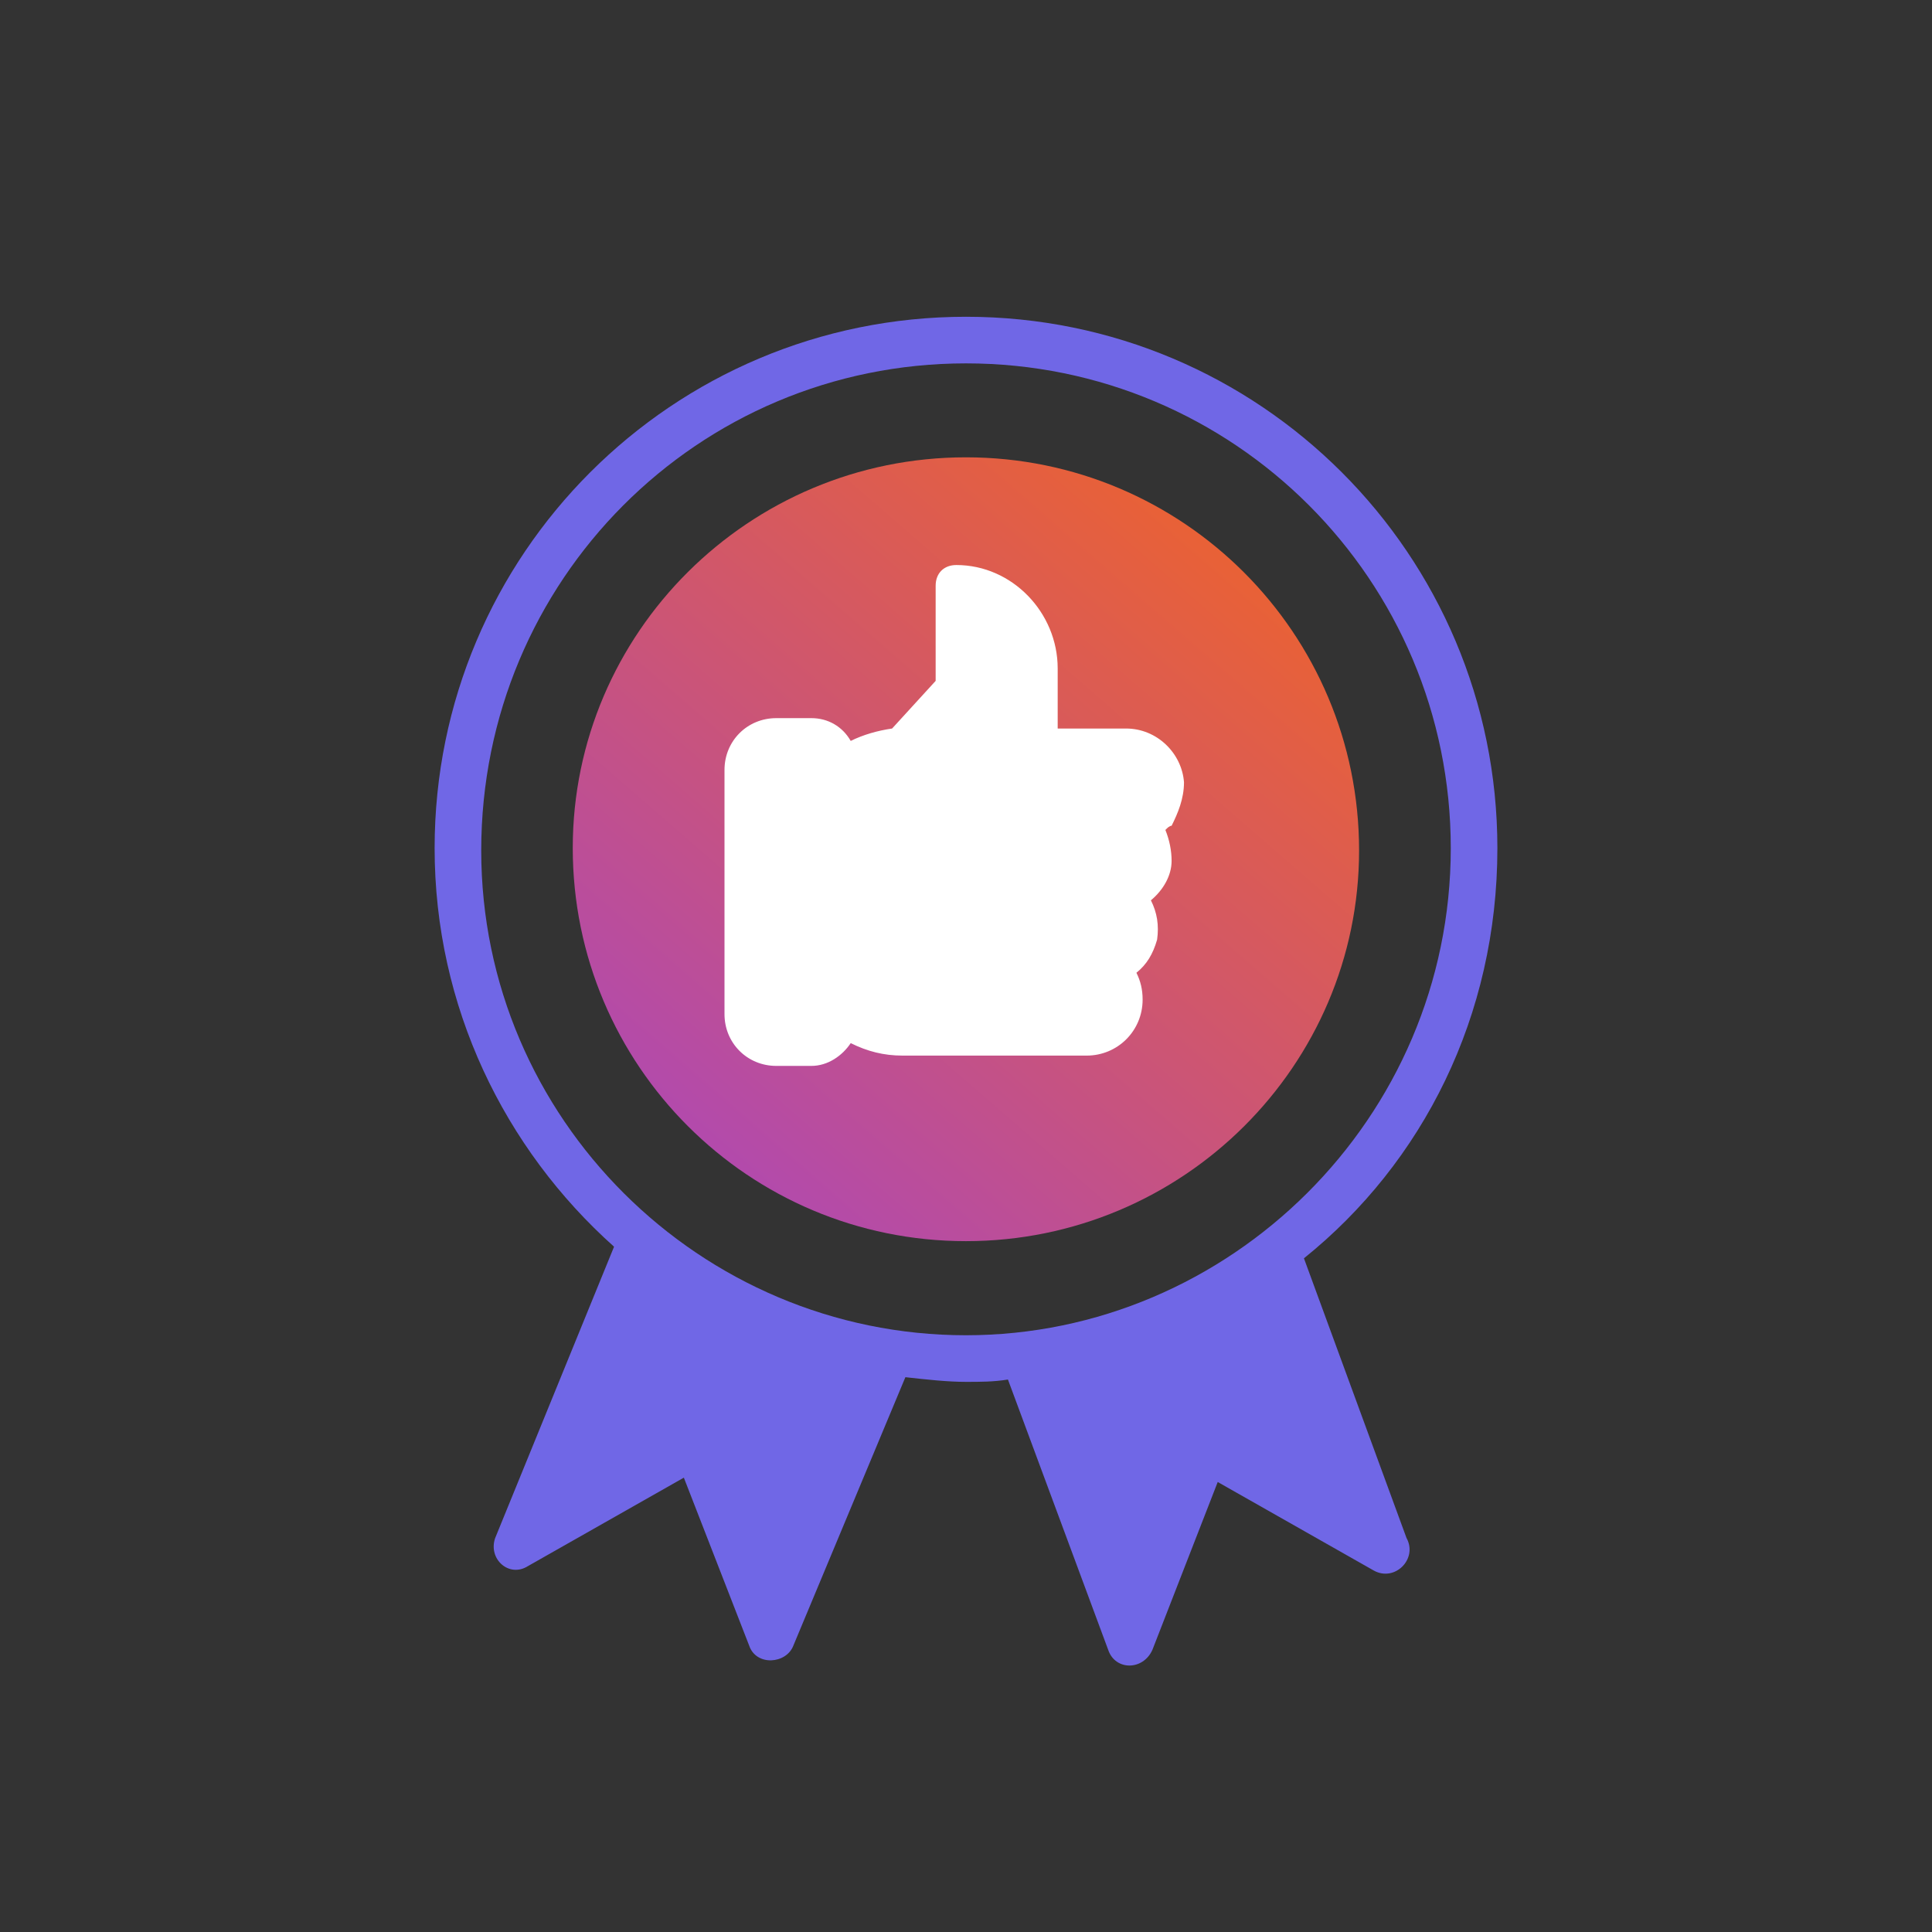
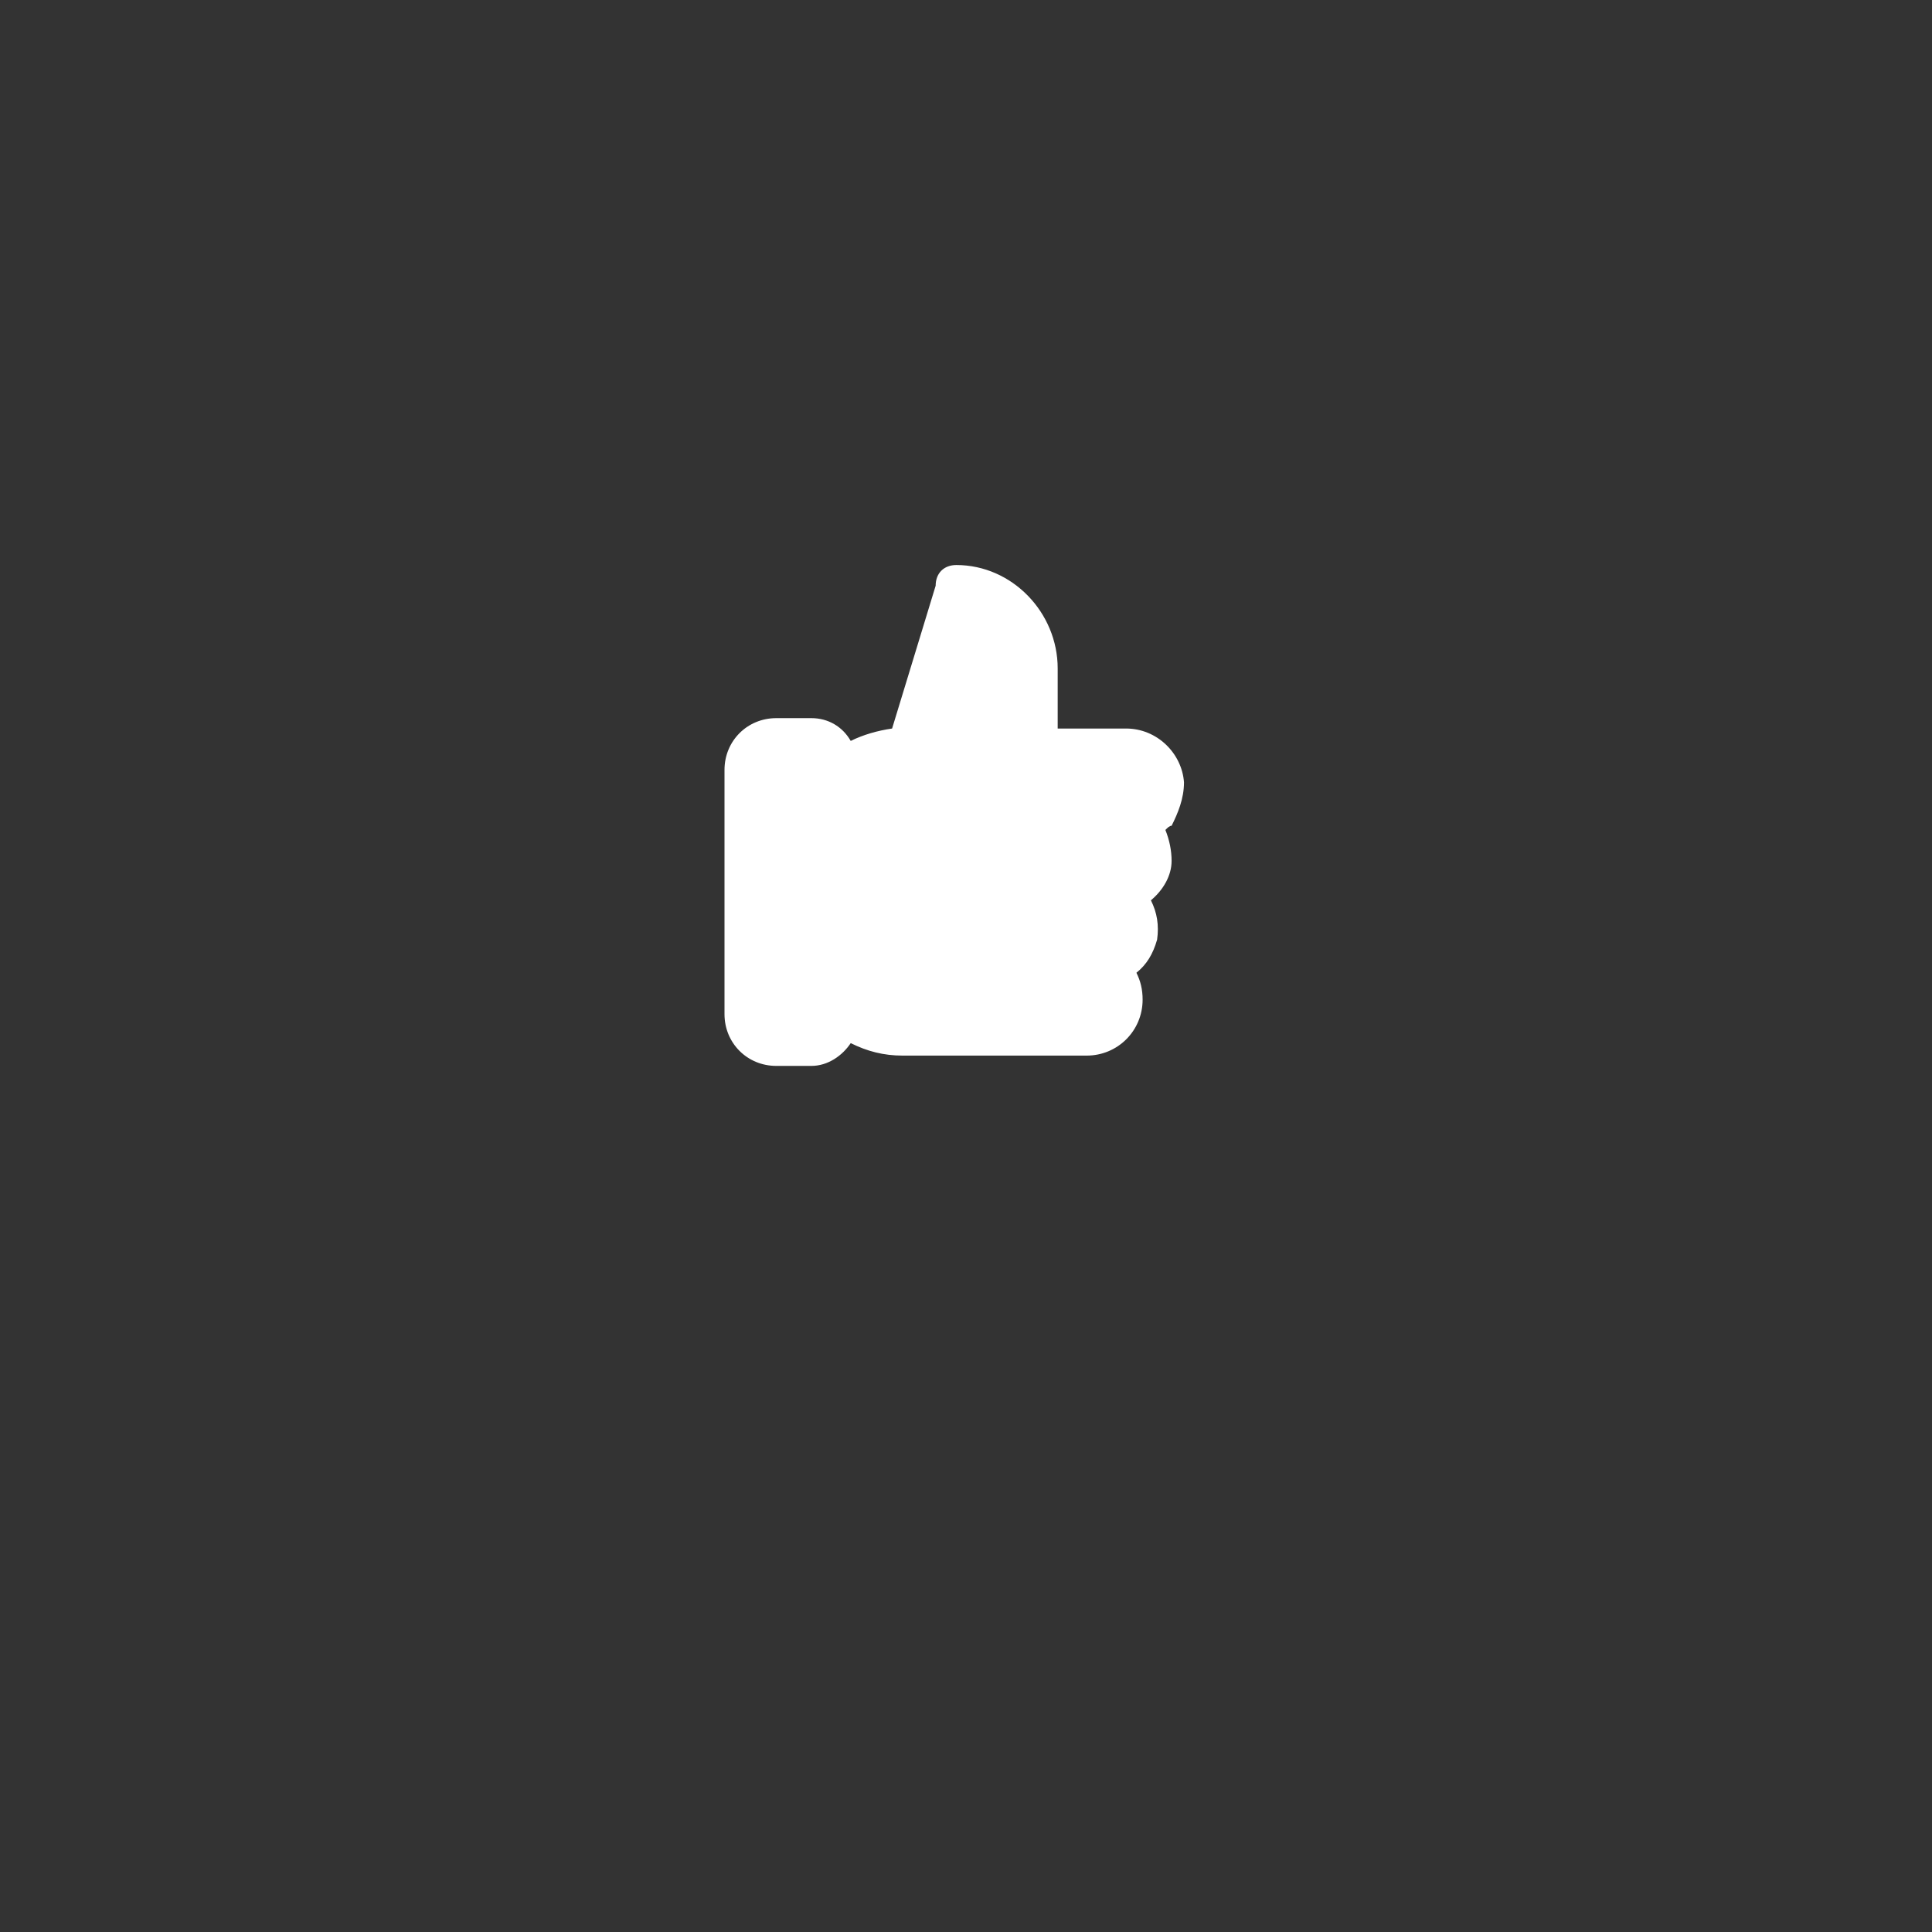
<svg xmlns="http://www.w3.org/2000/svg" width="24" height="24" viewBox="0 0 24 24" fill="none">
  <rect x="0" y="0" width="24" height="24" fill="#333333" stroke="none" />
-   <path d="M11.999 15.418C9.299 15.418 7.115 13.234 7.115 10.534C7.115 7.865 9.299 5.681 11.999 5.681C14.698 5.681 16.883 7.865 16.883 10.565C16.883 13.234 14.698 15.418 11.999 15.418Z" fill="url(#paint0_linear_7338_700)" />
-   <path fill-rule="evenodd" clip-rule="evenodd" d="M14.708 9.718C14.682 9.358 14.374 9.05 13.988 9.05H13.139V8.304C13.139 7.61 12.574 7.019 11.88 7.019C11.725 7.019 11.623 7.121 11.623 7.276V8.458L11.082 9.05C10.902 9.076 10.723 9.127 10.568 9.204C10.465 9.024 10.285 8.921 10.08 8.921H9.643C9.283 8.921 9 9.204 9 9.564V12.598C9 12.958 9.283 13.241 9.643 13.241H10.08C10.285 13.241 10.465 13.113 10.568 12.958C10.774 13.061 10.98 13.113 11.211 13.113H13.499C13.885 13.113 14.194 12.804 14.194 12.418C14.194 12.29 14.168 12.187 14.117 12.084C14.245 11.981 14.322 11.853 14.374 11.673C14.399 11.493 14.374 11.338 14.297 11.184C14.451 11.056 14.554 10.876 14.554 10.695C14.554 10.567 14.528 10.438 14.477 10.31C14.502 10.284 14.528 10.258 14.554 10.258C14.631 10.104 14.708 9.924 14.708 9.718Z" fill="white" />
-   <path d="M18.601 10.536C18.601 6.888 15.648 3.935 12 3.935C8.352 3.935 5.399 6.888 5.399 10.536C5.399 12.505 6.267 14.271 7.628 15.487L6.15 19.109C6.063 19.369 6.324 19.601 6.556 19.456L8.495 18.356L9.306 20.441C9.393 20.701 9.769 20.672 9.856 20.441L11.247 17.108C11.508 17.137 11.768 17.166 12 17.166C12.174 17.166 12.347 17.166 12.521 17.137L13.766 20.494C13.853 20.755 14.2 20.755 14.316 20.494L15.127 18.41L17.066 19.51C17.327 19.655 17.616 19.365 17.472 19.105L16.198 15.631C17.675 14.444 18.601 12.62 18.601 10.536ZM12 16.587C8.699 16.587 5.978 13.894 5.978 10.565C5.978 7.206 8.67 4.514 12 4.514C15.33 4.514 18.022 7.206 18.022 10.536C18.022 13.894 15.272 16.587 12 16.587Z" fill="#7067E6" />
+   <path fill-rule="evenodd" clip-rule="evenodd" d="M14.708 9.718C14.682 9.358 14.374 9.05 13.988 9.05H13.139V8.304C13.139 7.61 12.574 7.019 11.88 7.019C11.725 7.019 11.623 7.121 11.623 7.276L11.082 9.05C10.902 9.076 10.723 9.127 10.568 9.204C10.465 9.024 10.285 8.921 10.08 8.921H9.643C9.283 8.921 9 9.204 9 9.564V12.598C9 12.958 9.283 13.241 9.643 13.241H10.08C10.285 13.241 10.465 13.113 10.568 12.958C10.774 13.061 10.98 13.113 11.211 13.113H13.499C13.885 13.113 14.194 12.804 14.194 12.418C14.194 12.29 14.168 12.187 14.117 12.084C14.245 11.981 14.322 11.853 14.374 11.673C14.399 11.493 14.374 11.338 14.297 11.184C14.451 11.056 14.554 10.876 14.554 10.695C14.554 10.567 14.528 10.438 14.477 10.31C14.502 10.284 14.528 10.258 14.554 10.258C14.631 10.104 14.708 9.924 14.708 9.718Z" fill="white" />
  <defs>
    <linearGradient id="paint0_linear_7338_700" x1="15.727" y1="5.117" x2="7.365" y2="14.754" gradientUnits="userSpaceOnUse">
      <stop stop-color="#F26522" />
      <stop offset="1" stop-color="#AB47BC" />
    </linearGradient>
  </defs>
</svg>